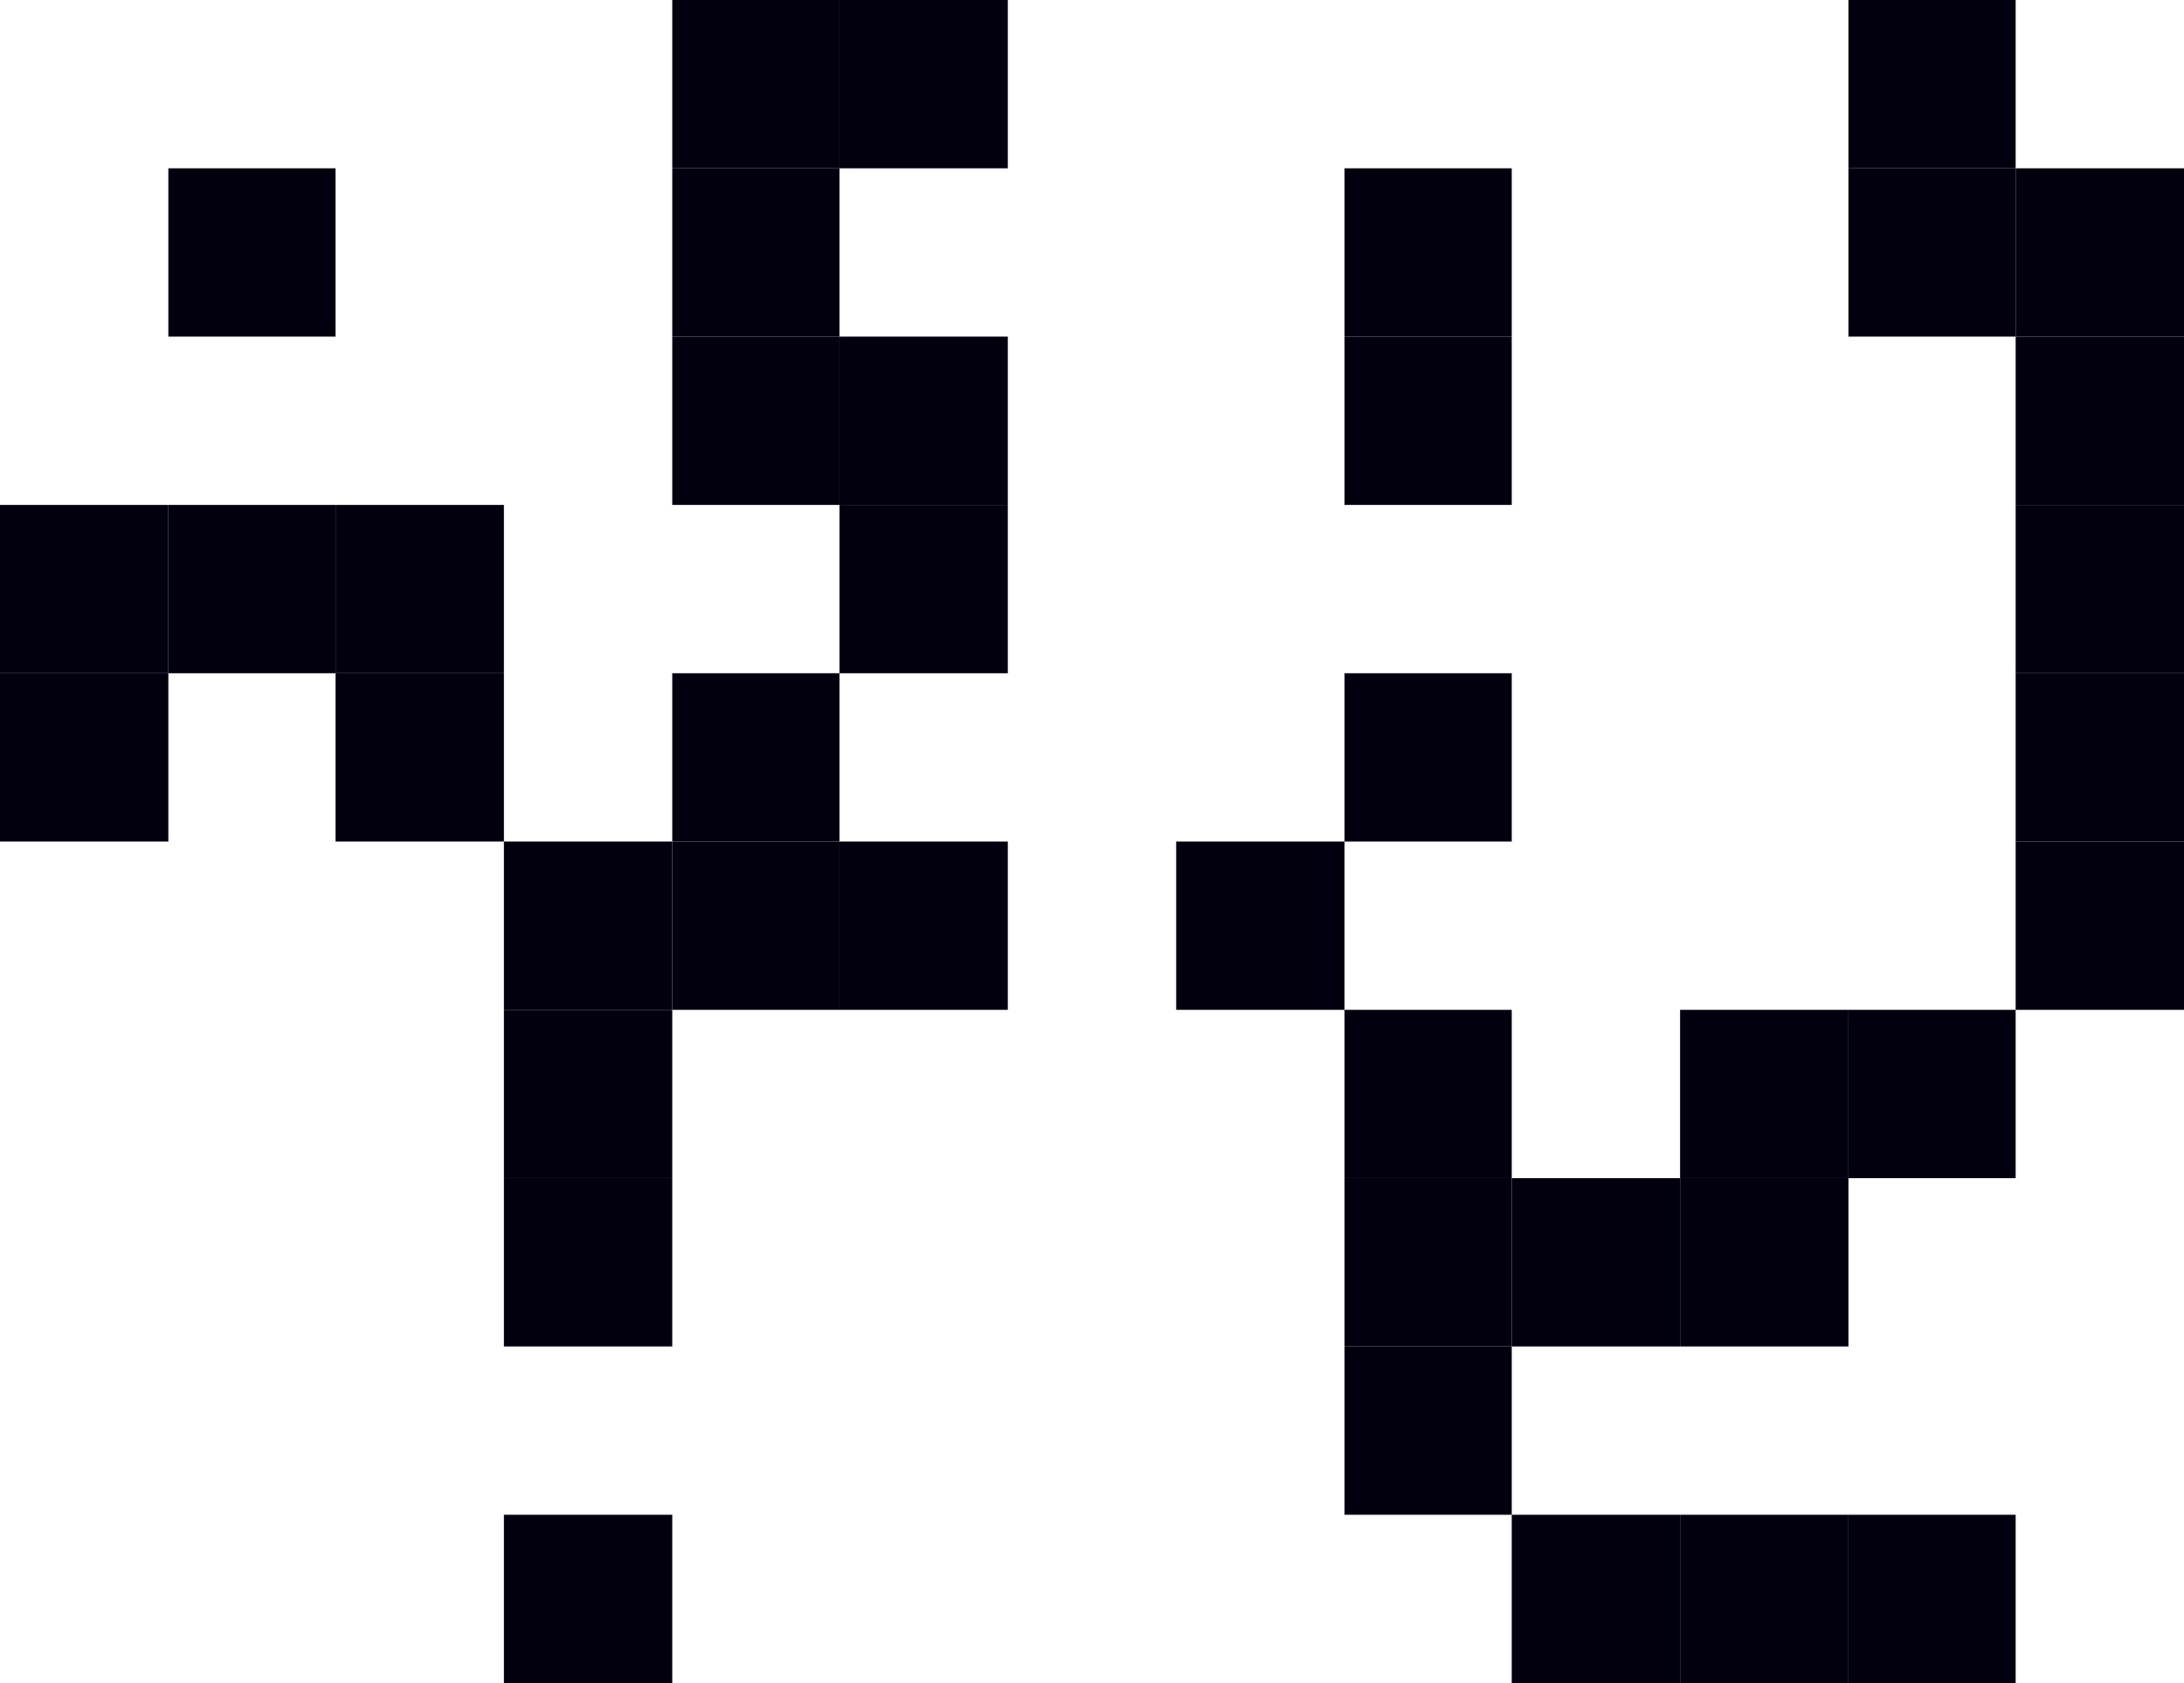
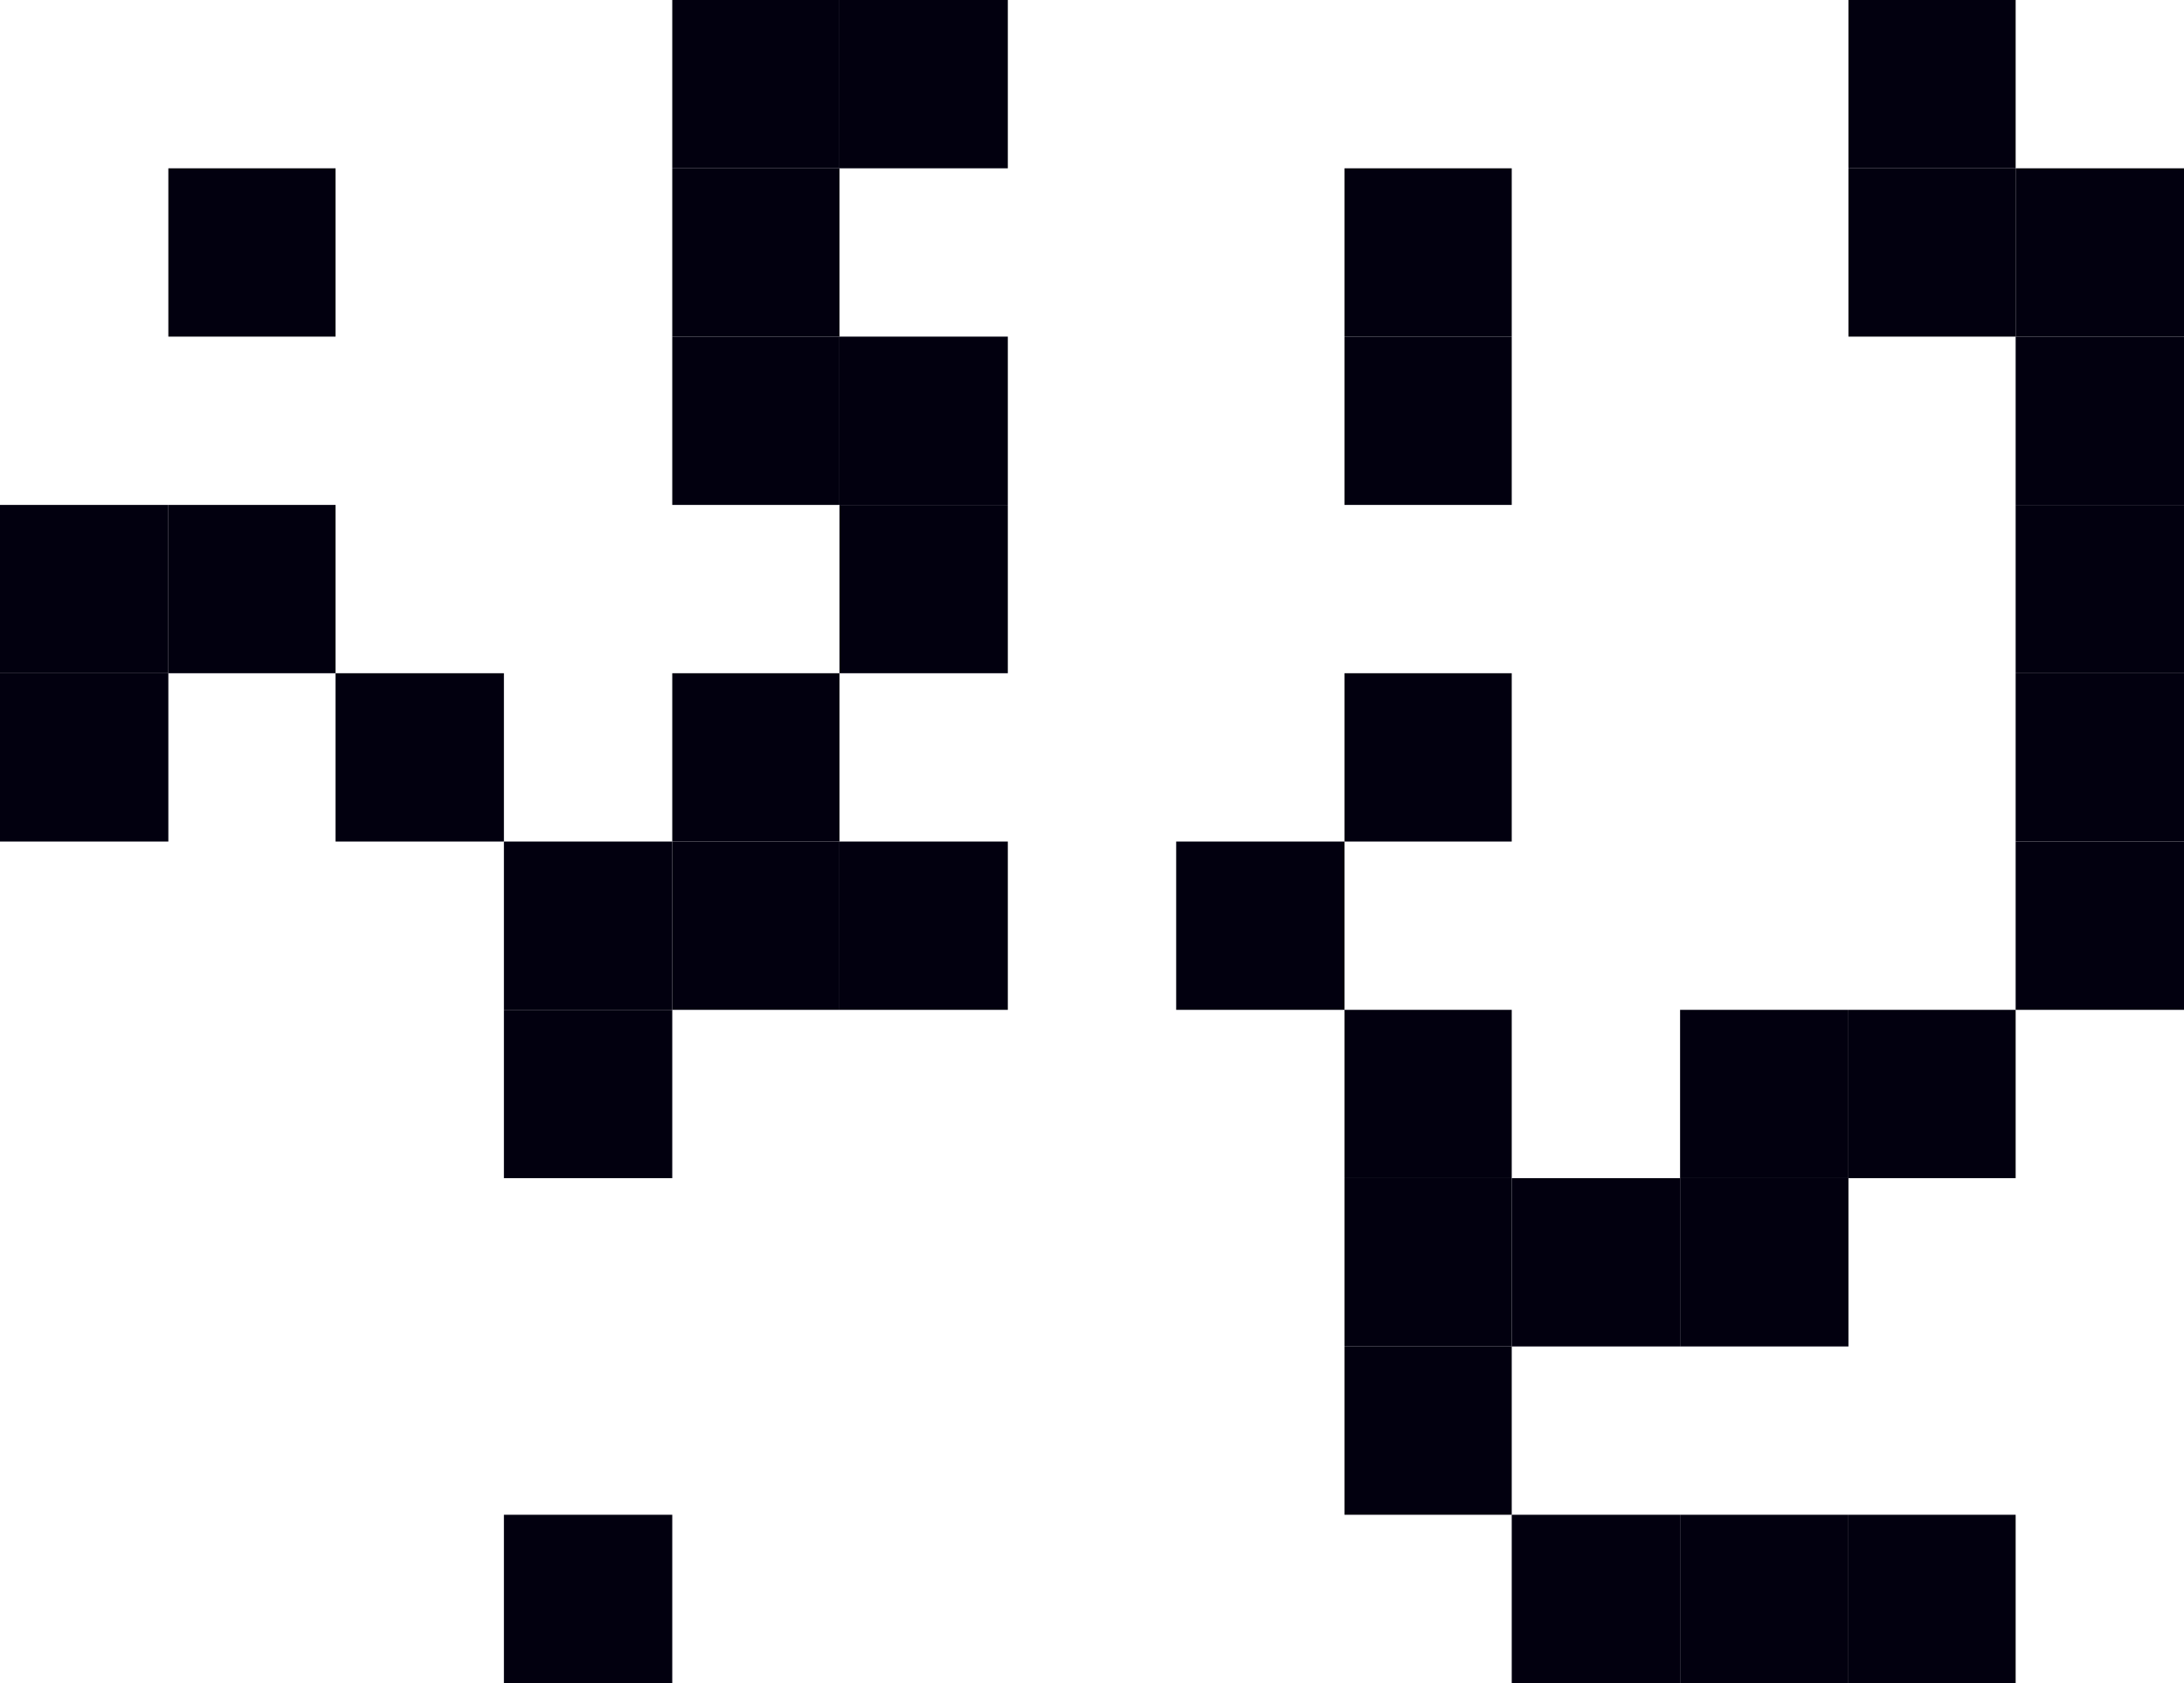
<svg xmlns="http://www.w3.org/2000/svg" width="1920" height="1480" viewBox="0 0 1920 1480" fill="none">
  <path d="M0 444H148V592H0V444Z" fill="#02000F" />
  <path d="M0 592H148V740H0V592Z" fill="#02000F" />
  <path d="M148 444H295V592H148V444Z" fill="#02000F" />
-   <path d="M295 444H443V592H295V444Z" fill="#02000F" />
  <path d="M295 592H443V740H295V592Z" fill="#02000F" />
  <path d="M443 740H591V888H443V740Z" fill="#02000F" />
  <path d="M443 888H591V1036H443V888Z" fill="#02000F" />
-   <path d="M443 1036H591V1184H443V1036Z" fill="#02000F" />
  <path d="M443 1332H591V1480H443V1332Z" fill="#02000F" />
  <path d="M591 0H738V148H591V0Z" fill="#02000F" />
  <path d="M591 148H738V296H591V148Z" fill="#02000F" />
  <path d="M148 148H295V296H148V148Z" fill="#02000F" />
  <path d="M591 296H738V444H591V296Z" fill="#02000F" />
  <path d="M591 592H738V740H591V592Z" fill="#02000F" />
  <path d="M591 740H738V888H591V740Z" fill="#02000F" />
  <path d="M738 0H886V148H738V0Z" fill="#02000F" />
  <path d="M738 296H886V444H738V296Z" fill="#02000F" />
  <path d="M738 444H886V592H738V444Z" fill="#02000F" />
  <path d="M738 740H886V888H738V740Z" fill="#02000F" />
  <path d="M1034 740H1182V888H1034V740Z" fill="#02000F" />
  <path d="M1182 148H1329V296H1182V148Z" fill="#02000F" />
  <path d="M1182 296H1329V444H1182V296Z" fill="#02000F" />
  <path d="M1182 592H1329V740H1182V592Z" fill="#02000F" />
  <path d="M1182 888H1329V1036H1182V888Z" fill="#02000F" />
  <path d="M1182 1036H1329V1184H1182V1036Z" fill="#02000F" />
  <path d="M1182 1184H1329V1332H1182V1184Z" fill="#02000F" />
  <path d="M1329 1036H1477V1184H1329V1036Z" fill="#02000F" />
  <path d="M1329 1332H1477V1480H1329V1332Z" fill="#02000F" />
  <path d="M1477 888H1625V1036H1477V888Z" fill="#02000F" />
  <path d="M1477 1036H1625V1184H1477V1036Z" fill="#02000F" />
  <path d="M1477 1332H1625V1480H1477V1332Z" fill="#02000F" />
  <path d="M1625 0H1772V148H1625V0Z" fill="#02000F" />
  <path d="M1625 148H1772V296H1625V148Z" fill="#02000F" />
  <path d="M1625 888H1772V1036H1625V888Z" fill="#02000F" />
  <path d="M1625 1332H1772V1480H1625V1332Z" fill="#02000F" />
  <path d="M1772 148H1920V296H1772V148Z" fill="#02000F" />
  <path d="M1772 296H1920V444H1772V296Z" fill="#02000F" />
  <path d="M1772 444H1920V592H1772V444Z" fill="#02000F" />
  <path d="M1772 592H1920V740H1772V592Z" fill="#02000F" />
  <path d="M1772 740H1920V888H1772V740Z" fill="#02000F" />
</svg>